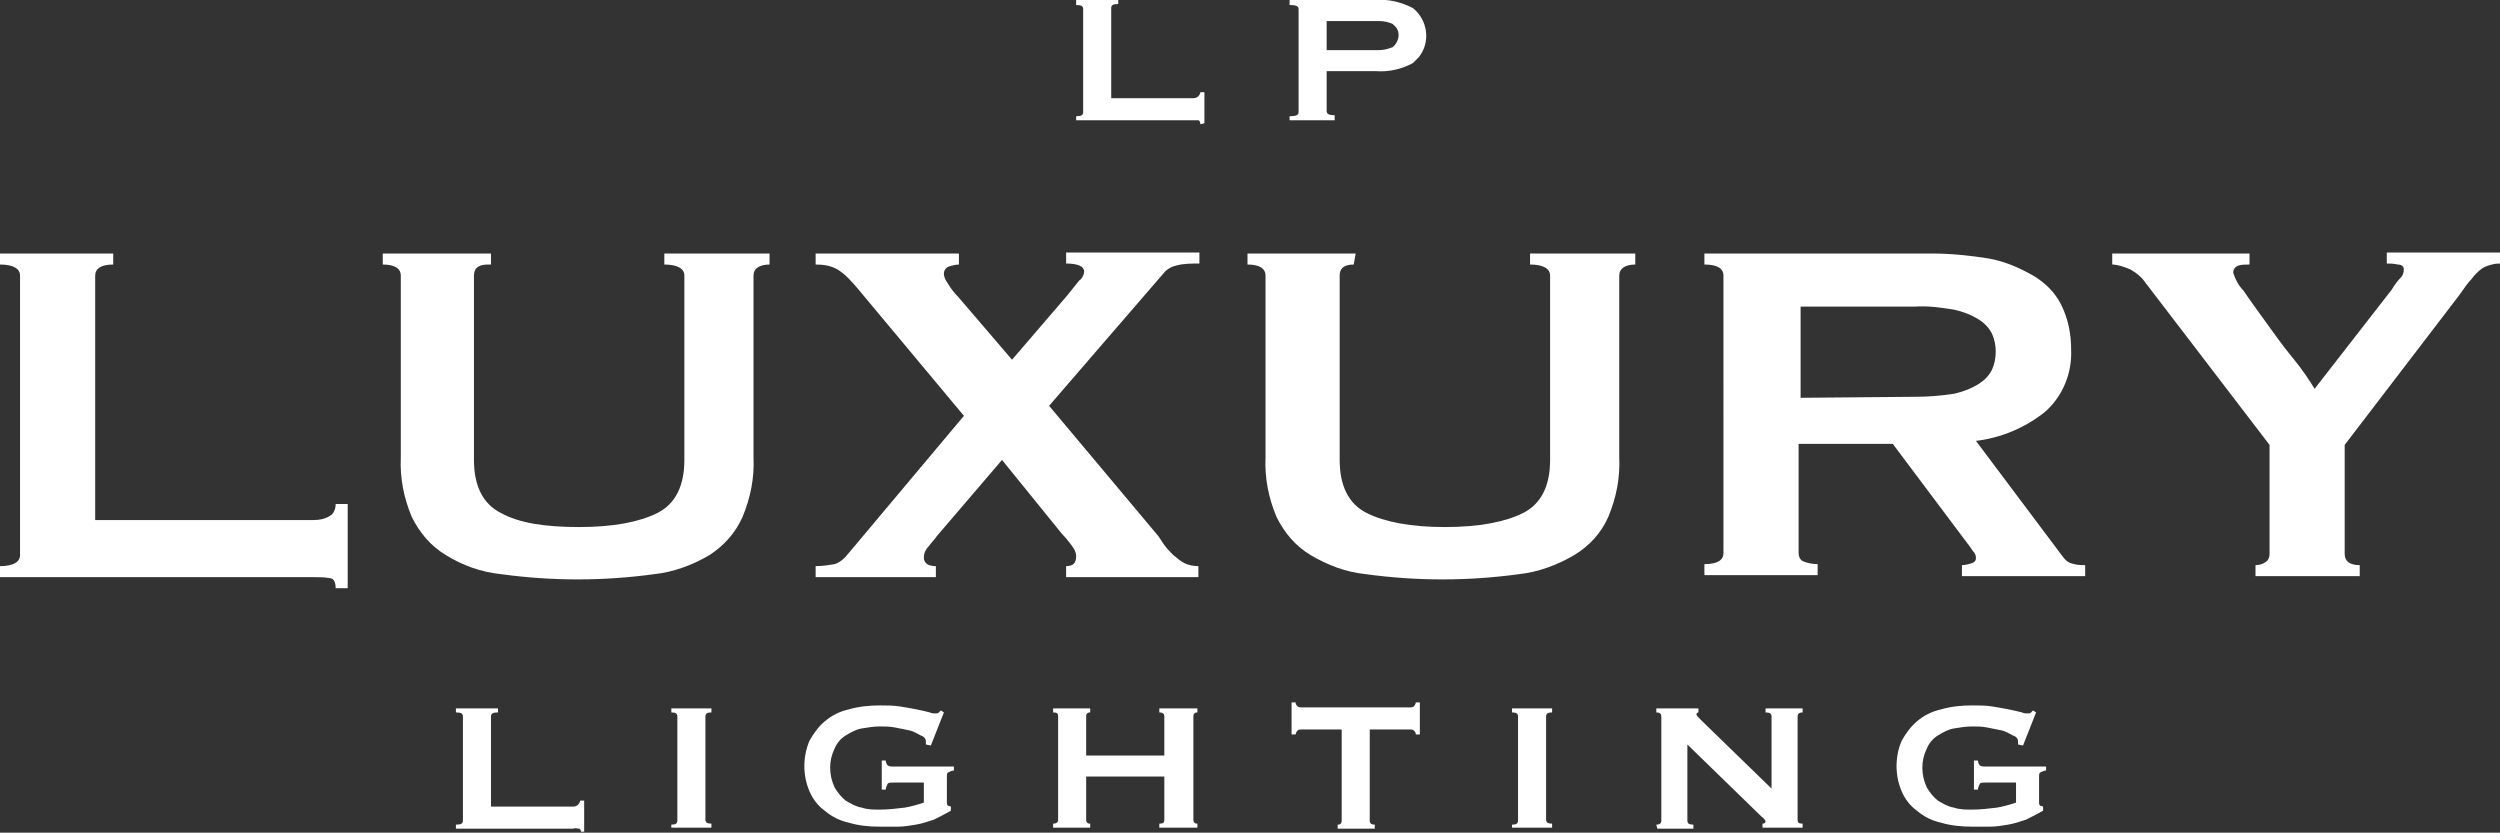
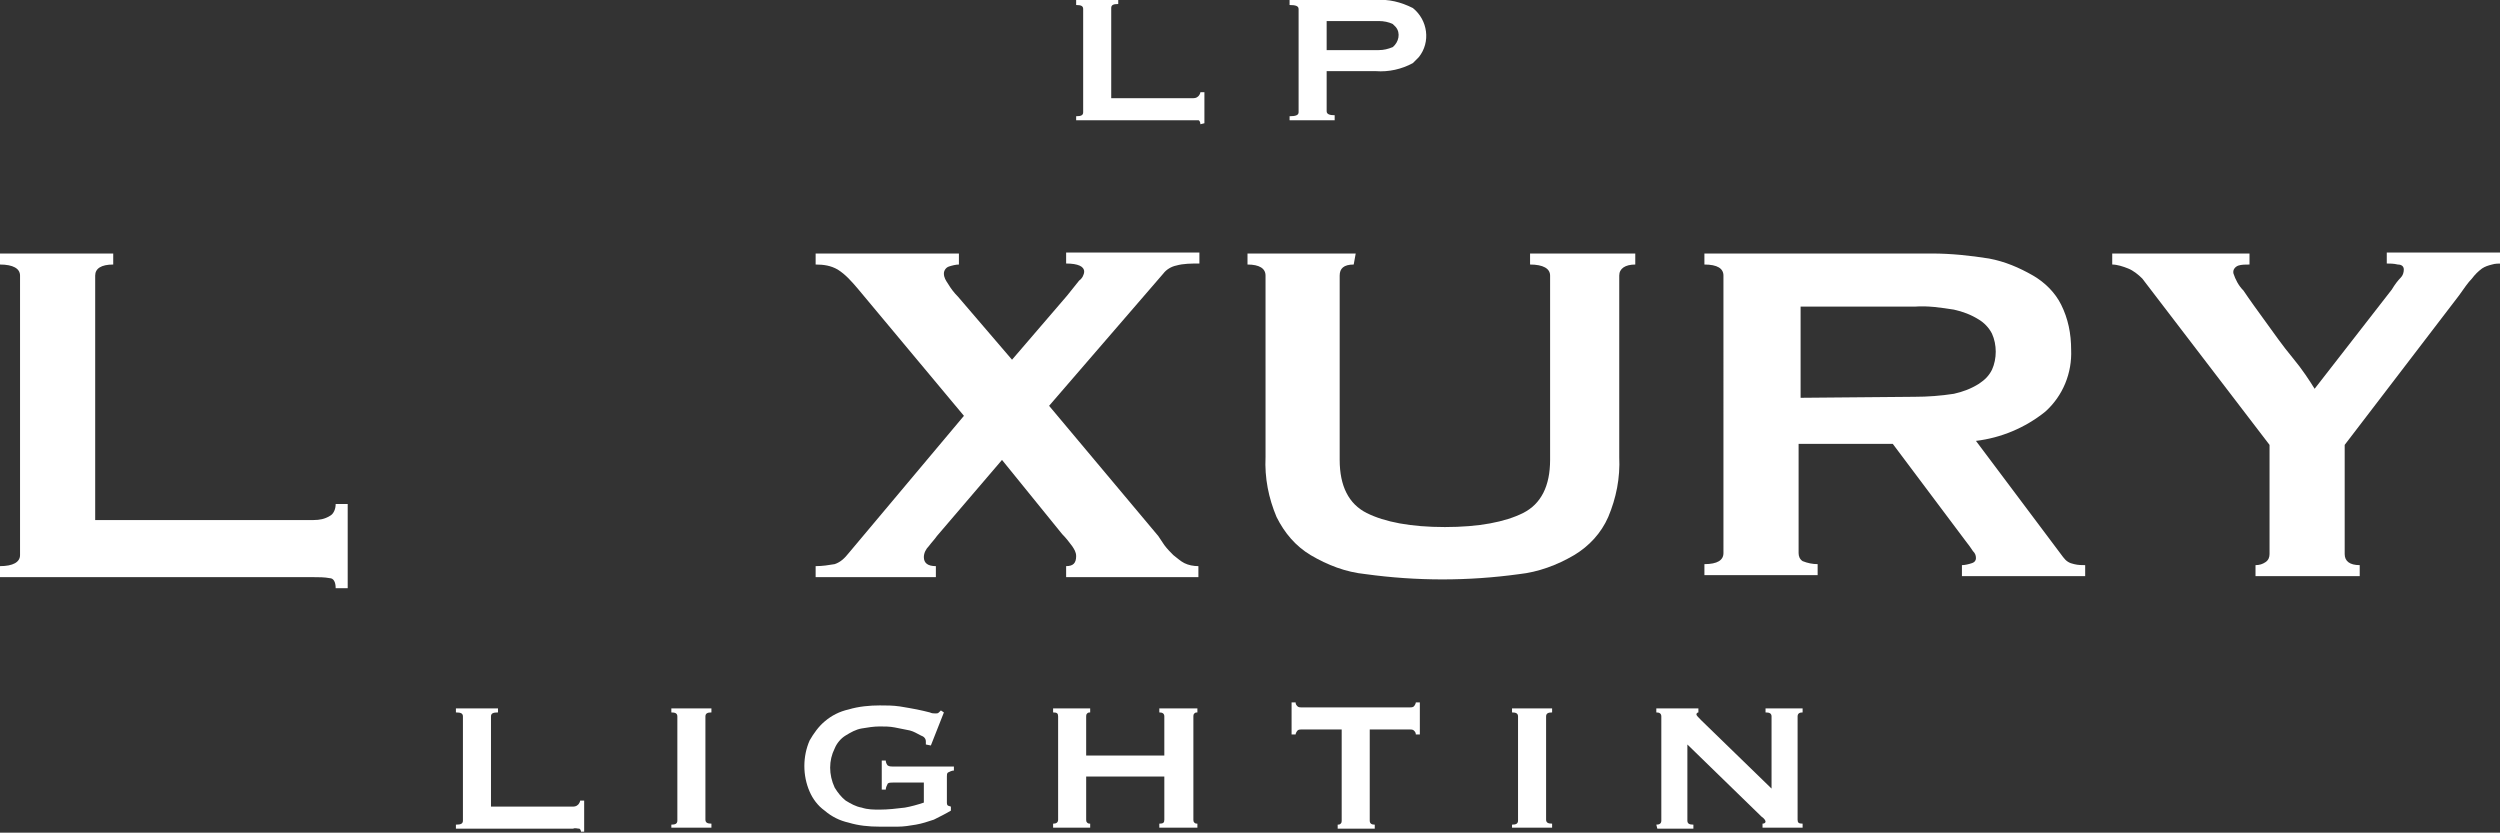
<svg xmlns="http://www.w3.org/2000/svg" version="1.1" id="Layer_1" x="0px" y="0px" viewBox="0 0 249.5 83.1" style="enable-background:new 0 0 249.5 83.1;" xml:space="preserve">
  <rect x="0" y="0" width="249.5" height="83.1" fill="#333333" stroke="none" />
  <style type="text/css">
	.st0{fill:#FFFFFF;}
</style>
  <path class="st0" d="M33.5,58.7c0-0.6-0.2-1-0.6-1c-0.5-0.1-1.1-0.1-1.6-0.1H0v-1.1c1.3,0,2-0.4,2-1.1V27.5c0-0.7-0.7-1.1-2-1.1  v-1.1h11.3v1.1c-1.2,0-1.8,0.4-1.8,1.1v24.4h21.8c0.6,0,1.1-0.1,1.6-0.4c0.4-0.2,0.6-0.7,0.6-1.2h1.2v8.4H33.5z" />
-   <path class="st0" d="M48.7,26.4c-1,0-1.4,0.4-1.4,1.1v18.4c0,2.6,0.9,4.4,2.7,5.3c1.8,1,4.4,1.4,7.8,1.4s6-0.5,7.8-1.4  s2.7-2.7,2.7-5.3V27.5c0-0.7-0.7-1.1-2-1.1v-1.1h10.5v1.1c-1,0-1.6,0.4-1.6,1.1v18.1c0.1,2.1-0.3,4.1-1.1,6  c-0.7,1.6-1.9,2.9-3.3,3.8c-1.7,1-3.6,1.7-5.5,1.9c-5.1,0.7-10.2,0.7-15.3,0c-2-0.2-3.9-0.9-5.5-1.9c-1.5-0.9-2.6-2.2-3.4-3.8  c-0.8-1.9-1.2-3.9-1.1-6V27.5c0-0.7-0.6-1.1-1.8-1.1v-1.1h10.8V26.4z" />
  <path class="st0" d="M95.7,26.4c-0.3,0-0.7,0.1-1,0.2c-0.3,0.1-0.5,0.4-0.5,0.7c0,0.4,0.2,0.7,0.4,1c0.3,0.5,0.6,0.9,1,1.3l5.4,6.3  l5.5-6.4l1.2-1.5c0.3-0.2,0.5-0.6,0.5-0.9c0-0.5-0.6-0.8-1.8-0.8v-1.1h13.3v1.1c-0.8,0-1.6,0-2.3,0.2c-0.5,0.1-1,0.4-1.3,0.8  l-11.4,13.2l10.9,13l0.6,0.9c0.3,0.4,0.6,0.7,0.9,1c0.4,0.3,0.7,0.6,1.1,0.8c0.4,0.2,0.9,0.3,1.4,0.3v1.1h-13.2v-1.1  c0.7,0,1-0.3,1-1c0-0.4-0.2-0.7-0.4-1c-0.3-0.4-0.6-0.8-1-1.2l-6-7.4l-6.5,7.6c-0.2,0.3-0.5,0.6-0.8,1c-0.3,0.3-0.5,0.7-0.5,1.1  c0,0.6,0.4,0.9,1.2,0.9v1.1H81.4v-1.1c0.7,0,1.3-0.1,1.9-0.2c0.6-0.2,1-0.6,1.4-1.1l11.5-13.7L85.6,28.8c-0.6-0.7-1.2-1.4-2-1.9  c-0.7-0.4-1.4-0.5-2.2-0.5v-1.1h14.3V26.4z" />
  <path class="st0" d="M135.1,26.4c-1,0-1.4,0.4-1.4,1.1v18.4c0,2.6,0.9,4.4,2.7,5.3s4.4,1.4,7.8,1.4s6-0.5,7.8-1.4s2.7-2.7,2.7-5.3  V27.5c0-0.7-0.7-1.1-2-1.1v-1.1h10.5v1.1c-1,0-1.6,0.4-1.6,1.1v18.1c0.1,2.1-0.3,4.1-1.1,6c-0.7,1.6-1.9,2.9-3.4,3.8  c-1.7,1-3.6,1.7-5.5,1.9c-5.1,0.7-10.2,0.7-15.3,0c-2-0.2-3.8-0.9-5.5-1.9c-1.5-0.9-2.6-2.2-3.4-3.8c-0.8-1.9-1.2-3.9-1.1-6V27.5  c0-0.7-0.6-1.1-1.8-1.1v-1.1h10.8L135.1,26.4z" />
  <path class="st0" d="M192.8,25.3c1.9,0,3.8,0.2,5.7,0.5c1.6,0.3,3,0.9,4.4,1.7c1.2,0.7,2.2,1.7,2.8,2.9c0.7,1.4,1,2.9,1,4.5  c0.1,2.3-0.8,4.6-2.6,6.2c-2,1.6-4.4,2.6-6.9,2.9l8.7,11.6c0.3,0.4,0.6,0.6,1.1,0.7c0.4,0.1,0.8,0.1,1.1,0.1v1.1h-12.3v-1.1  c0.3,0,0.7-0.1,1-0.2c0.3-0.1,0.4-0.3,0.4-0.5c0-0.3-0.1-0.5-0.3-0.7c-0.2-0.3-0.4-0.6-0.8-1.1l-7.2-9.6h-9.4v10.9  c0,0.3,0.1,0.6,0.4,0.8c0.5,0.2,1,0.3,1.5,0.3v1.1h-11.3v-1.1c1.3,0,1.9-0.4,1.9-1.1V27.5c0-0.7-0.6-1.1-1.9-1.1v-1.1H192.8z   M191.1,39.6c1.3,0,2.6-0.1,3.9-0.3c0.9-0.2,1.7-0.5,2.5-1c0.6-0.4,1-0.8,1.3-1.4c0.5-1.1,0.5-2.5,0-3.6c-0.3-0.6-0.8-1.1-1.3-1.4  c-0.8-0.5-1.6-0.8-2.5-1c-1.3-0.2-2.6-0.4-3.9-0.3h-11.4v9.1L191.1,39.6z" />
  <path class="st0" d="M224.5,25.3v1.1c-0.4,0-0.8,0-1.1,0.1c-0.3,0.1-0.6,0.4-0.5,0.8c0.2,0.6,0.5,1.2,1,1.7c0.6,0.9,1.4,2,2.2,3.1  s1.7,2.4,2.7,3.6s1.7,2.3,2.2,3.1l7.7-9.9c0.3-0.5,0.6-0.9,0.9-1.2c0.2-0.2,0.3-0.5,0.3-0.8c0-0.3-0.2-0.5-0.6-0.5  c-0.4-0.1-0.8-0.1-1.1-0.1v-1.1h11.5v1.1c-0.3,0-0.7,0-1,0.1c-0.4,0.1-0.7,0.2-1,0.4c-0.4,0.3-0.7,0.6-1,1c-0.4,0.4-0.8,1-1.3,1.7  L234,44.4v10.9c0,0.7,0.5,1.1,1.5,1.1v1.1h-10.4v-1.1c0.4,0,0.7-0.1,1-0.3c0.3-0.2,0.4-0.5,0.4-0.8V44.4l-12.7-16.6  c-0.4-0.4-0.9-0.8-1.4-1c-0.5-0.2-1.1-0.4-1.6-0.4v-1.1L224.5,25.3z" />
  <path class="st0" d="M58,83.1c0-0.2-0.1-0.4-0.2-0.4c-0.2,0-0.4-0.1-0.6,0H45.5v-0.4c0.5,0,0.7-0.1,0.7-0.4V71.5  c0-0.3-0.2-0.4-0.7-0.4v-0.4h4.2v0.4c-0.5,0-0.7,0.1-0.7,0.4v9h8.1c0.2,0,0.4,0,0.6-0.2c0.1-0.1,0.2-0.3,0.2-0.4h0.4v3.1H58z" />
-   <path class="st0" d="M67,82.3c0.4,0,0.6-0.1,0.6-0.4V71.5c0-0.3-0.2-0.4-0.6-0.4v-0.4h4v0.4c-0.4,0-0.6,0.1-0.6,0.4v10.3  c0,0.3,0.2,0.4,0.6,0.4v0.4h-4V82.3z" />
+   <path class="st0" d="M67,82.3c0.4,0,0.6-0.1,0.6-0.4V71.5c0-0.3-0.2-0.4-0.6-0.4v-0.4h4v0.4c-0.4,0-0.6,0.1-0.6,0.4v10.3  c0,0.3,0.2,0.4,0.6,0.4v0.4h-4z" />
  <path class="st0" d="M92.9,74.4l-0.5-0.1c0-0.1,0-0.2,0-0.3c0-0.3-0.2-0.5-0.5-0.6c-0.4-0.2-0.7-0.4-1.1-0.5c-0.5-0.1-1-0.2-1.5-0.3  c-0.5-0.1-1-0.1-1.5-0.1c-0.6,0-1.2,0.1-1.8,0.2c-0.6,0.1-1.1,0.4-1.6,0.7c-0.5,0.3-0.9,0.8-1.1,1.3c-0.6,1.2-0.6,2.6,0,3.9  c0.3,0.5,0.7,1,1.1,1.3c0.5,0.3,1,0.6,1.6,0.7c0.6,0.2,1.2,0.2,1.8,0.2c0.8,0,1.7-0.1,2.5-0.2c0.6-0.1,1.3-0.3,1.9-0.5v-2h-3.1  c-0.2,0-0.4,0-0.5,0.1c-0.1,0.2-0.2,0.4-0.2,0.6h-0.4v-2.9h0.4c0,0.2,0.1,0.4,0.2,0.5c0.2,0.1,0.3,0.1,0.5,0.1h6.1v0.4  c-0.2,0-0.4,0.1-0.6,0.2c-0.1,0.1-0.1,0.2-0.1,0.4v2.6c0,0.1,0,0.2,0.1,0.3l0.3,0.1v0.4c-0.5,0.3-1.1,0.6-1.7,0.9  c-0.6,0.2-1.2,0.4-1.8,0.5c-0.6,0.1-1.2,0.2-1.8,0.2c-0.6,0-1.2,0-1.8,0c-1.1,0-2.1-0.1-3.1-0.4c-0.9-0.2-1.7-0.6-2.4-1.2  c-0.7-0.5-1.2-1.2-1.5-1.9c-0.7-1.6-0.7-3.5,0-5.1c0.4-0.7,0.9-1.4,1.5-1.9c0.7-0.6,1.5-1,2.4-1.2c1-0.3,2.1-0.4,3.1-0.4  c0.7,0,1.3,0,2,0.1c0.6,0.1,1.2,0.2,1.7,0.3s0.9,0.2,1.3,0.3c0.2,0.1,0.4,0.1,0.6,0.1c0.1,0,0.2,0,0.3-0.1l0.2-0.2l0.3,0.2  L92.9,74.4z" />
  <path class="st0" d="M116.2,71.5c0-0.3-0.2-0.4-0.5-0.4v-0.4h3.8v0.4c-0.1,0-0.2,0-0.3,0.1c-0.1,0.1-0.1,0.2-0.1,0.3v10.3  c0,0.1,0,0.2,0.1,0.3c0.1,0.1,0.2,0.1,0.3,0.1v0.4h-3.8v-0.4c0.4,0,0.5-0.1,0.5-0.4v-4.3h-7.8v4.3c0,0.1,0,0.2,0.1,0.3  c0.1,0.1,0.2,0.1,0.3,0.1v0.4h-3.7v-0.4c0.3,0,0.5-0.1,0.5-0.4V71.5c0-0.3-0.1-0.4-0.5-0.4v-0.4h3.7v0.4c-0.1,0-0.2,0-0.3,0.1  c-0.1,0.1-0.1,0.2-0.1,0.3v3.9h7.8L116.2,71.5z" />
  <path class="st0" d="M136.7,81.9c0,0.3,0.2,0.4,0.5,0.4v0.4h-3.7v-0.4c0.1,0,0.2,0,0.3-0.1c0.1-0.1,0.1-0.2,0.1-0.3v-9.1h-4  c-0.1,0-0.3,0-0.4,0.1c-0.1,0.1-0.2,0.3-0.2,0.4h-0.4v-3.2h0.4c0,0.2,0.1,0.3,0.2,0.4c0.1,0.1,0.3,0.1,0.4,0.1h10.8  c0.1,0,0.3,0,0.4-0.1c0.1-0.1,0.2-0.3,0.2-0.4h0.4v3.2h-0.4c0-0.2-0.1-0.3-0.2-0.4c-0.1-0.1-0.3-0.1-0.4-0.1h-4V81.9z" />
  <path class="st0" d="M150.9,82.3c0.4,0,0.6-0.1,0.6-0.4V71.5c0-0.3-0.2-0.4-0.6-0.4v-0.4h4v0.4c-0.4,0-0.6,0.1-0.6,0.4v10.3  c0,0.3,0.2,0.4,0.6,0.4v0.4h-4V82.3z" />
  <path class="st0" d="M165.3,82.3c0.3,0,0.5-0.1,0.5-0.4V71.5c0-0.3-0.2-0.4-0.5-0.4v-0.4h4.2v0.4c-0.1,0-0.2,0.1-0.2,0.2  s0.2,0.3,0.5,0.6l7,6.8v-7.2c0-0.3-0.2-0.4-0.6-0.4v-0.4h3.7v0.4c-0.3,0-0.5,0.1-0.5,0.4v10.3c0,0.3,0.1,0.4,0.5,0.4v0.4h-4v-0.4  c0.2,0,0.3-0.1,0.3-0.2s-0.1-0.3-0.4-0.5l-7.4-7.2v7.6c0,0.3,0.2,0.4,0.6,0.4v0.4h-3.6L165.3,82.3z" />
-   <path class="st0" d="M201.9,74.4l-0.5-0.1c0-0.1,0-0.2,0-0.3c0-0.3-0.2-0.5-0.5-0.6c-0.4-0.2-0.7-0.4-1.1-0.5  c-0.5-0.1-1-0.2-1.5-0.3c-0.5-0.1-1-0.1-1.5-0.1c-0.6,0-1.2,0.1-1.8,0.2c-0.6,0.1-1.1,0.4-1.6,0.7c-0.5,0.3-0.9,0.8-1.1,1.3  c-0.6,1.2-0.6,2.6,0,3.9c0.3,0.5,0.7,1,1.1,1.3c0.5,0.3,1,0.6,1.6,0.7c0.6,0.2,1.2,0.2,1.8,0.2c0.8,0,1.7-0.1,2.5-0.2  c0.6-0.1,1.3-0.3,1.9-0.5v-2h-3.1c-0.2,0-0.4,0-0.5,0.1c-0.1,0.2-0.2,0.4-0.2,0.6h-0.4v-2.9h0.4c0,0.2,0.1,0.4,0.2,0.5  c0.2,0.1,0.3,0.1,0.5,0.1h6.1v0.4c-0.2,0-0.4,0.1-0.6,0.2c-0.1,0.1-0.1,0.2-0.1,0.4v2.6c0,0.1,0,0.2,0.1,0.3l0.3,0.1v0.4  c-0.5,0.3-1.1,0.6-1.7,0.9c-0.6,0.2-1.2,0.4-1.8,0.5c-0.6,0.1-1.2,0.2-1.8,0.2c-0.6,0-1.2,0-1.8,0c-1,0-2.1-0.1-3.1-0.4  c-0.9-0.2-1.7-0.6-2.4-1.2c-0.7-0.5-1.2-1.2-1.5-1.9c-0.7-1.6-0.7-3.5,0-5.1c0.4-0.7,0.9-1.4,1.5-1.9c0.7-0.6,1.5-1,2.4-1.2  c1-0.3,2.1-0.4,3.1-0.4c0.7,0,1.4,0,2,0.1c0.6,0.1,1.2,0.2,1.7,0.3s0.9,0.2,1.3,0.3c0.2,0.1,0.4,0.1,0.6,0.1c0.1,0,0.2,0,0.3-0.1  l0.2-0.2l0.3,0.2L201.9,74.4z" />
  <path class="st0" d="M119.8,12.4c0-0.2-0.1-0.4-0.2-0.4c-0.2,0-0.4,0-0.6,0h-11.6v-0.4c0.5,0,0.7-0.1,0.7-0.4V0.9  c0-0.3-0.2-0.4-0.7-0.4V0h4.2v0.4c-0.5,0-0.7,0.1-0.7,0.4v9h8.1c0.2,0,0.4,0,0.6-0.2c0.1-0.1,0.2-0.3,0.2-0.4h0.4v3.1L119.8,12.4z" />
  <path class="st0" d="M128.7,12v-0.4c0.6,0,0.9-0.1,0.9-0.4V0.9c0-0.3-0.3-0.4-0.9-0.4V0h8.6c1.3-0.1,2.5,0.2,3.7,0.8  c1.5,1.2,1.8,3.4,0.6,4.9c-0.2,0.2-0.4,0.4-0.6,0.6c-1.1,0.6-2.4,0.9-3.7,0.8h-4.9v4c0,0.3,0.3,0.4,0.8,0.4V12L128.7,12z M137.6,5  c0.5,0,0.9-0.1,1.4-0.3c0.6-0.5,0.8-1.4,0.3-2c-0.1-0.1-0.2-0.2-0.3-0.3c-0.4-0.2-0.9-0.3-1.4-0.3h-5.2V5H137.6z" />
</svg>